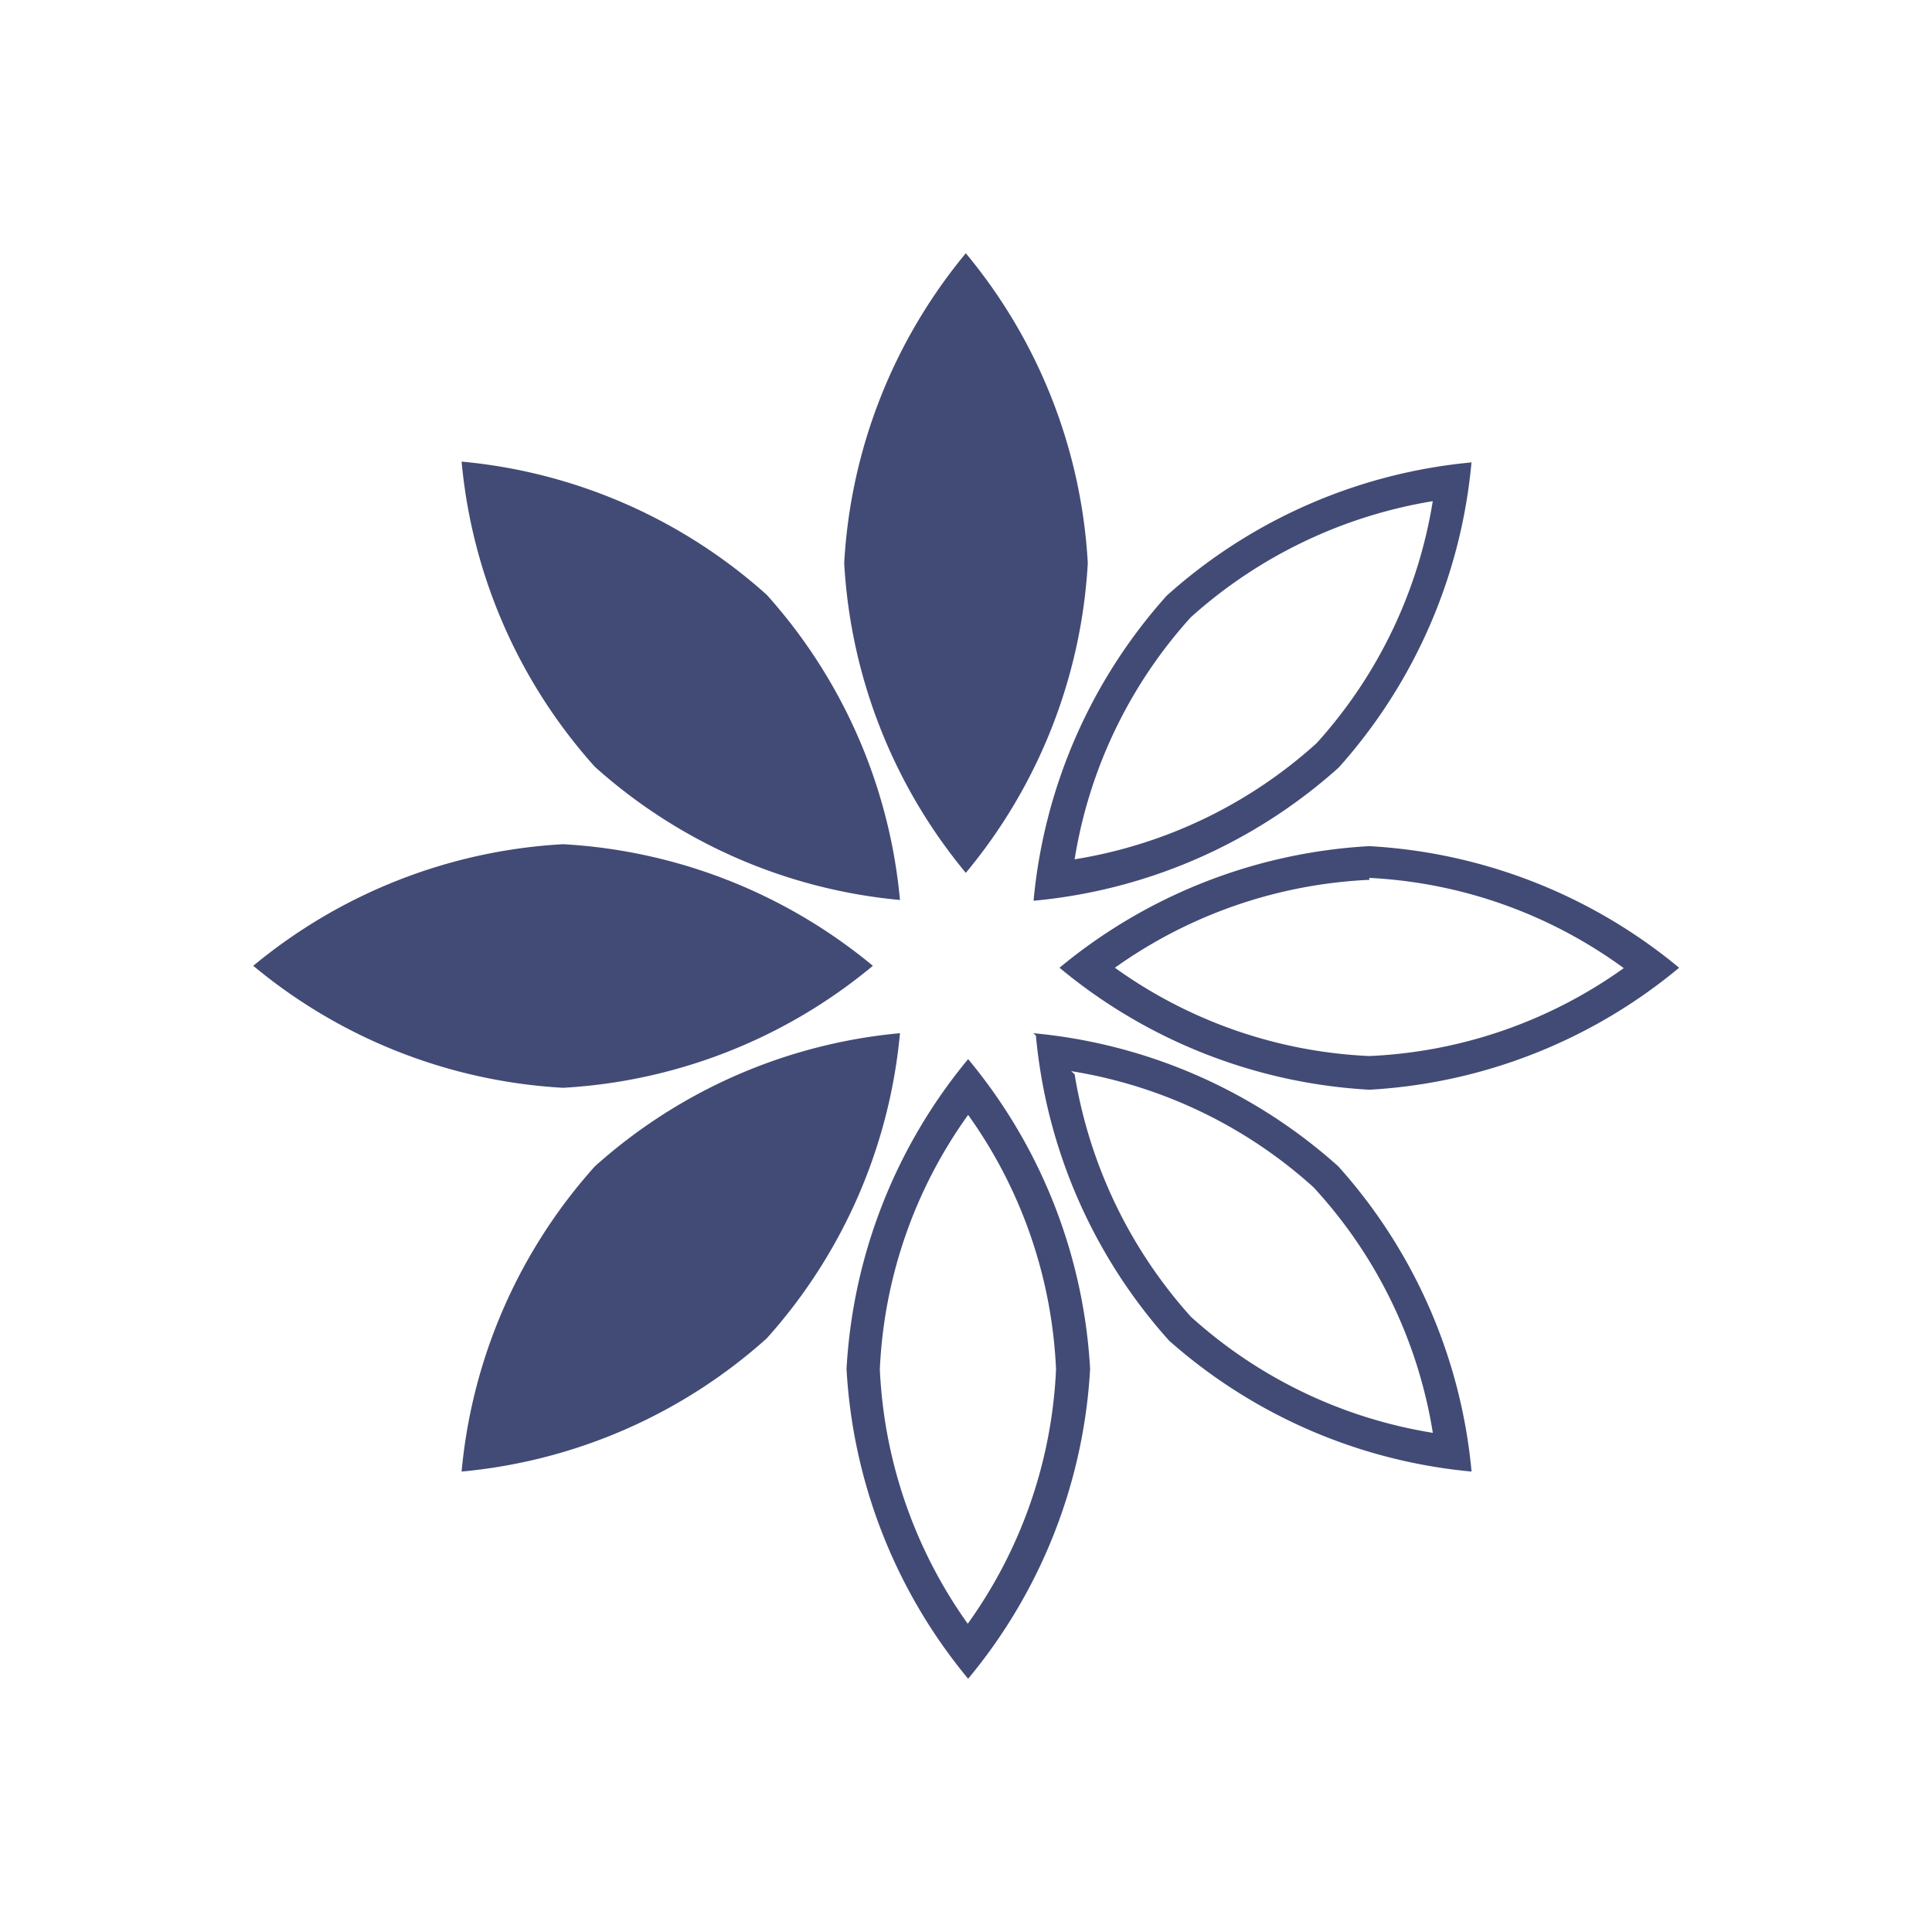
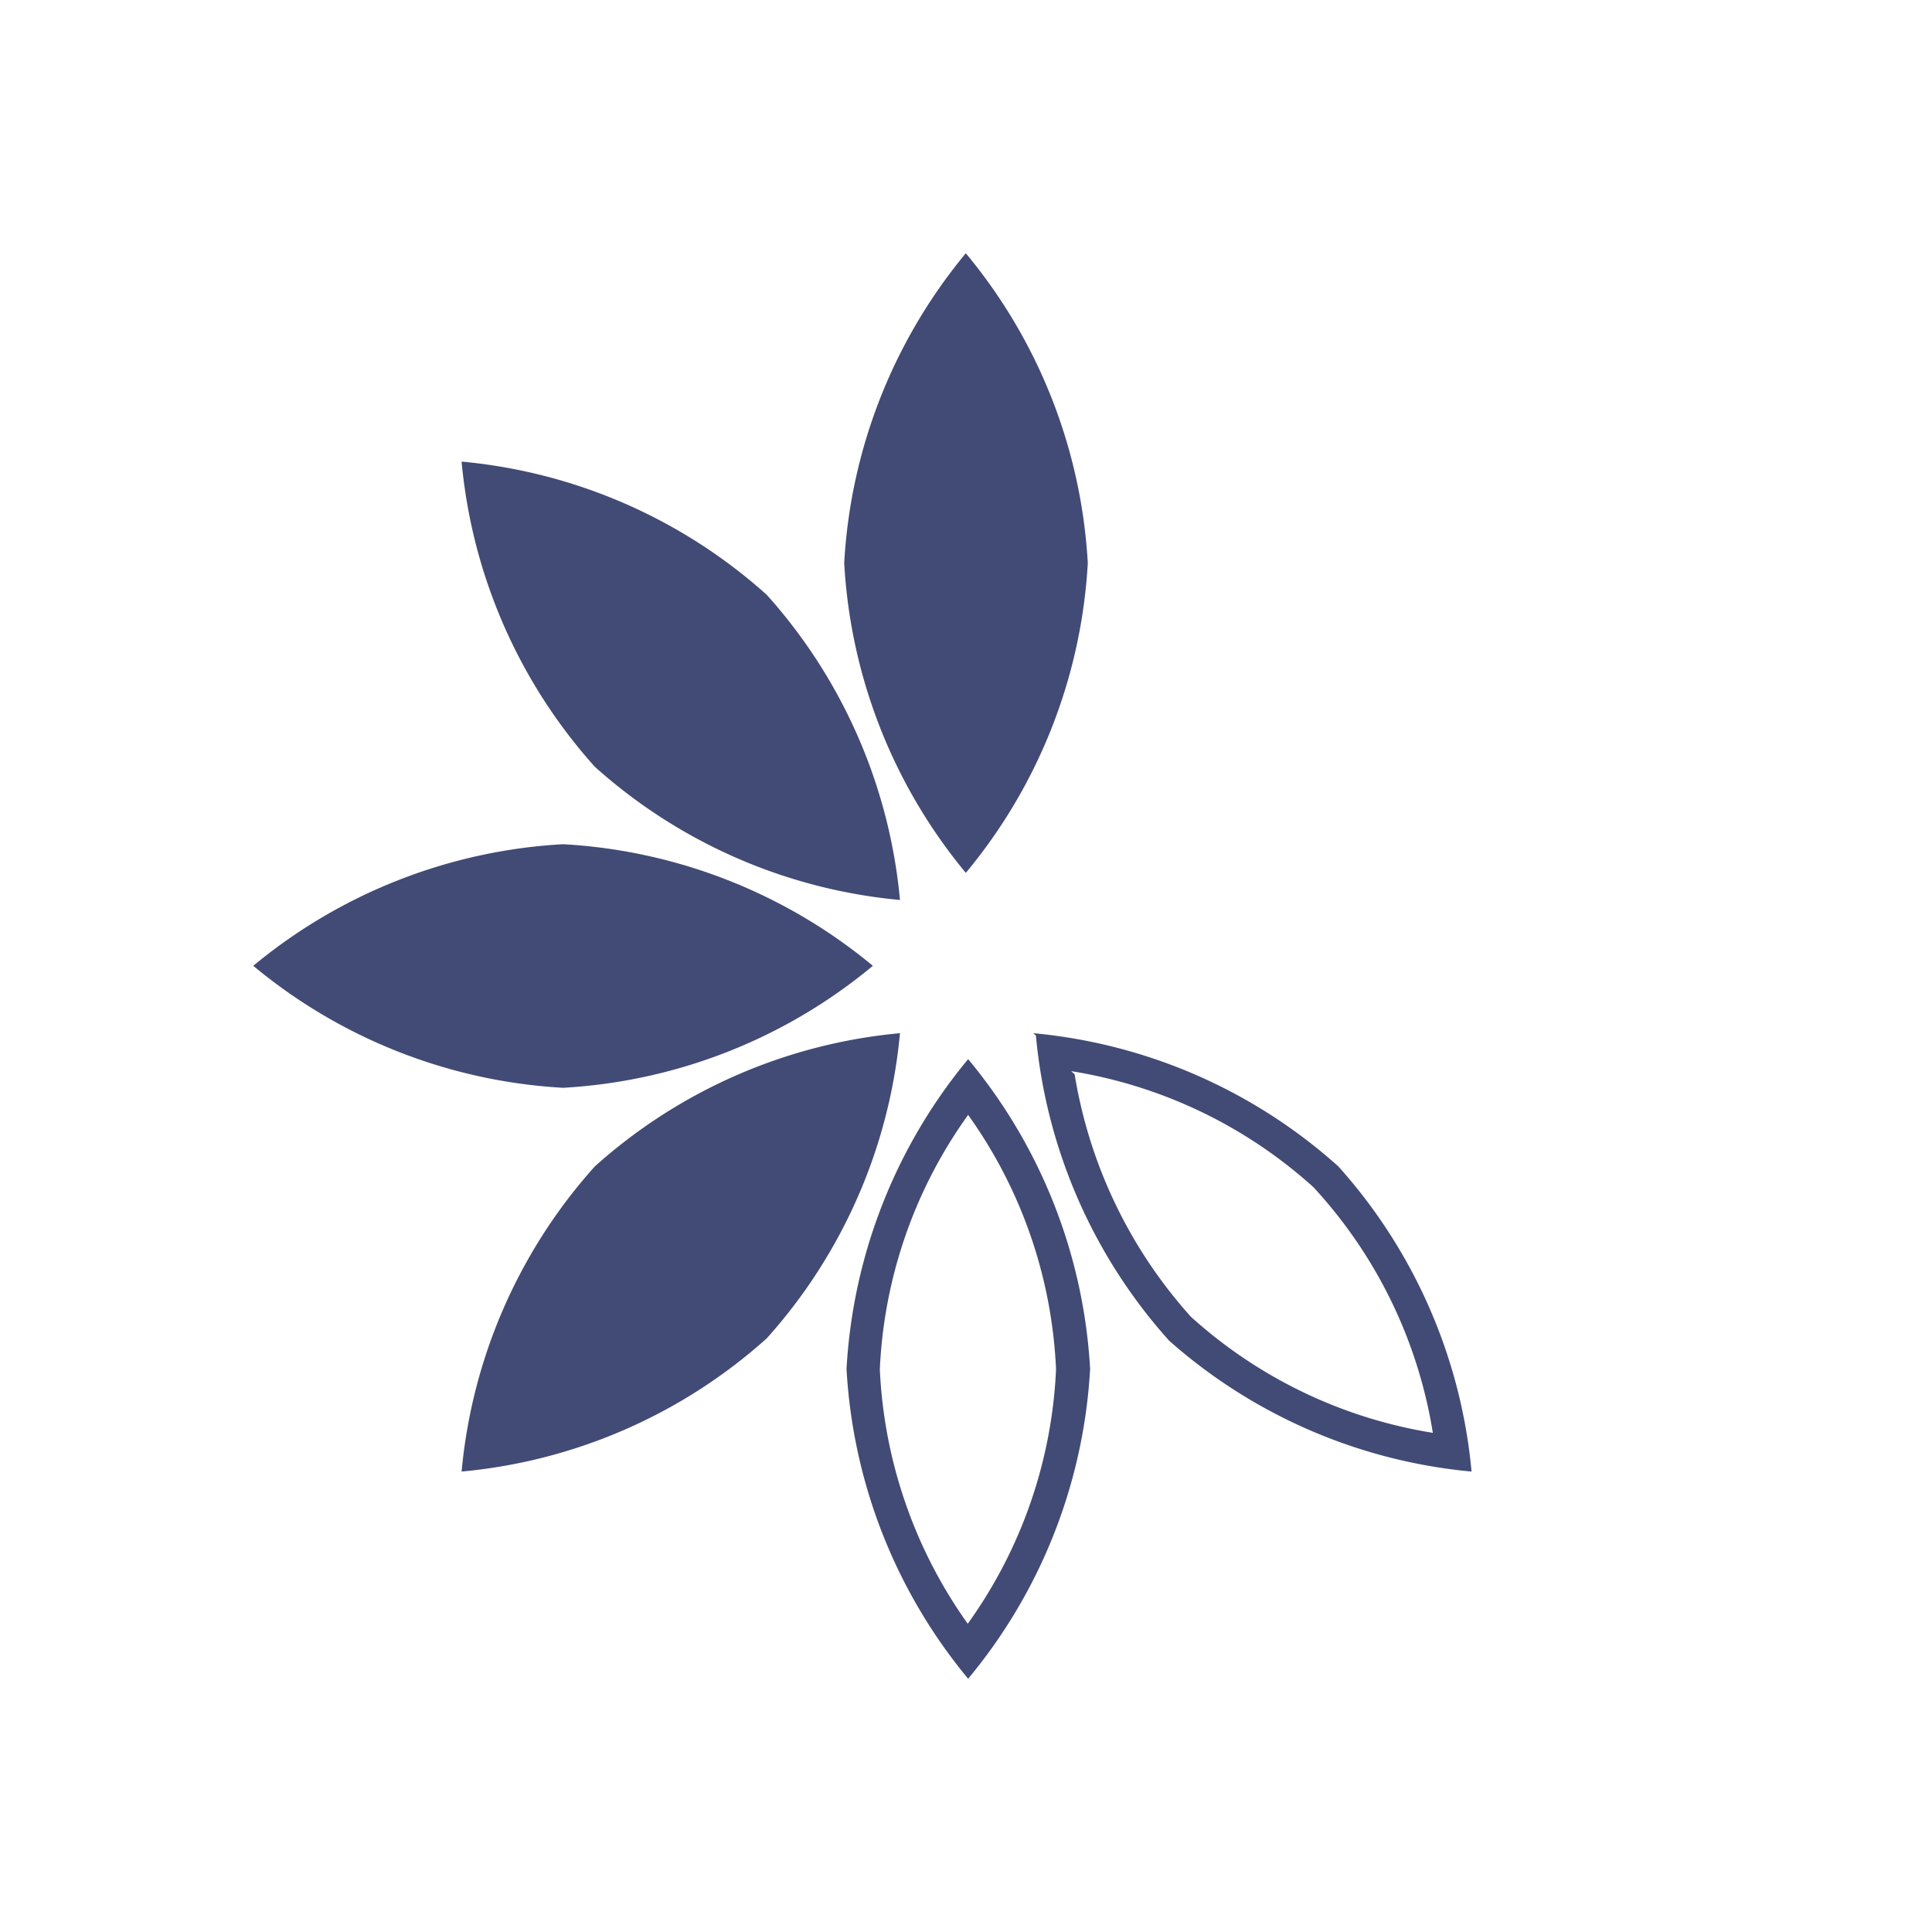
<svg xmlns="http://www.w3.org/2000/svg" id="Layer_1" data-name="Layer 1" viewBox="0 0 49.89 49.89">
  <title>icons_sefvices</title>
  <path d="M22.54,24.94a13.7,13.7,0,0,1-8,3.15,13.7,13.7,0,0,1-8-3.15,13.72,13.72,0,0,1,8-3.14A13.72,13.72,0,0,1,22.54,24.94Z" style="fill:#424b75" />
-   <path d="M35.36,22.67A12.15,12.15,0,0,1,41.93,25a12.2,12.2,0,0,1-6.57,2.27,12.18,12.18,0,0,1-6.57-2.28,12.27,12.27,0,0,1,6.57-2.27m0-.87a13.72,13.72,0,0,0-8,3.14,13.7,13.7,0,0,0,8,3.15,13.7,13.7,0,0,0,8-3.15,13.72,13.72,0,0,0-8-3.14Z" style="fill:#424b75" />
  <path d="M24.94,22.54a13.72,13.72,0,0,1-3.14-8,13.72,13.72,0,0,1,3.14-8,13.7,13.7,0,0,1,3.15,8A13.7,13.7,0,0,1,24.94,22.54Z" style="fill:#424b75" />
  <path d="M25,28.79a12.2,12.2,0,0,1,2.27,6.57,12.18,12.18,0,0,1-2.28,6.57,12.27,12.27,0,0,1-2.27-6.57A12.18,12.18,0,0,1,25,28.79m0-1.44a13.72,13.72,0,0,0-3.14,8,13.72,13.72,0,0,0,3.14,8,13.7,13.7,0,0,0,3.15-8,13.7,13.7,0,0,0-3.15-8Z" style="fill:#424b75" />
  <path d="M23.24,23.24a13.67,13.67,0,0,1-7.88-3.44,13.67,13.67,0,0,1-3.44-7.88,13.67,13.67,0,0,1,7.88,3.44A13.67,13.67,0,0,1,23.24,23.24Z" style="fill:#424b75" />
  <path d="M27.66,27.66a12.2,12.2,0,0,1,6.26,3A12.19,12.19,0,0,1,37,37a12.19,12.19,0,0,1-6.25-3,12.33,12.33,0,0,1-3-6.26m-1-1a13.67,13.67,0,0,0,3.44,7.88A13.67,13.67,0,0,0,38,38a13.67,13.67,0,0,0-3.44-7.88,13.67,13.67,0,0,0-7.88-3.44Z" style="fill:#424b75" />
-   <path d="M37,12.93a12.2,12.2,0,0,1-3,6.26,12.19,12.19,0,0,1-6.25,3,12.19,12.19,0,0,1,3-6.25,12.33,12.33,0,0,1,6.26-3m1-1a13.67,13.67,0,0,0-7.88,3.44,13.67,13.67,0,0,0-3.44,7.88,13.67,13.67,0,0,0,7.88-3.44A13.67,13.67,0,0,0,38,11.92Z" style="fill:#424b75" />
  <path d="M11.92,38a13.67,13.67,0,0,1,3.44-7.88,13.67,13.67,0,0,1,7.88-3.44,13.67,13.67,0,0,1-3.44,7.88A13.67,13.67,0,0,1,11.92,38Z" style="fill:#424b75" />
</svg>